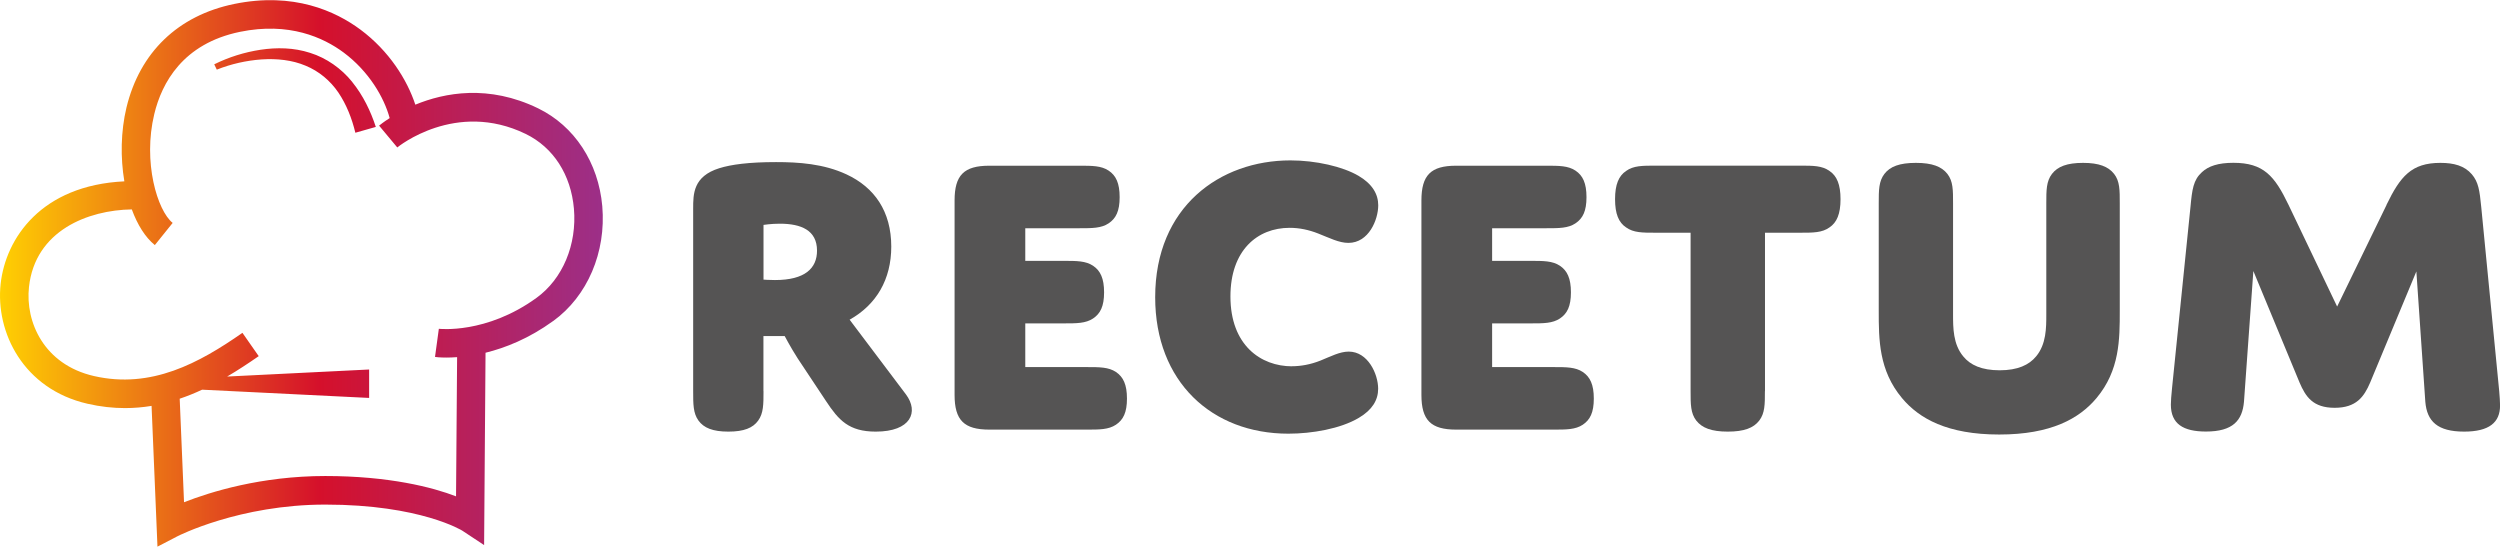
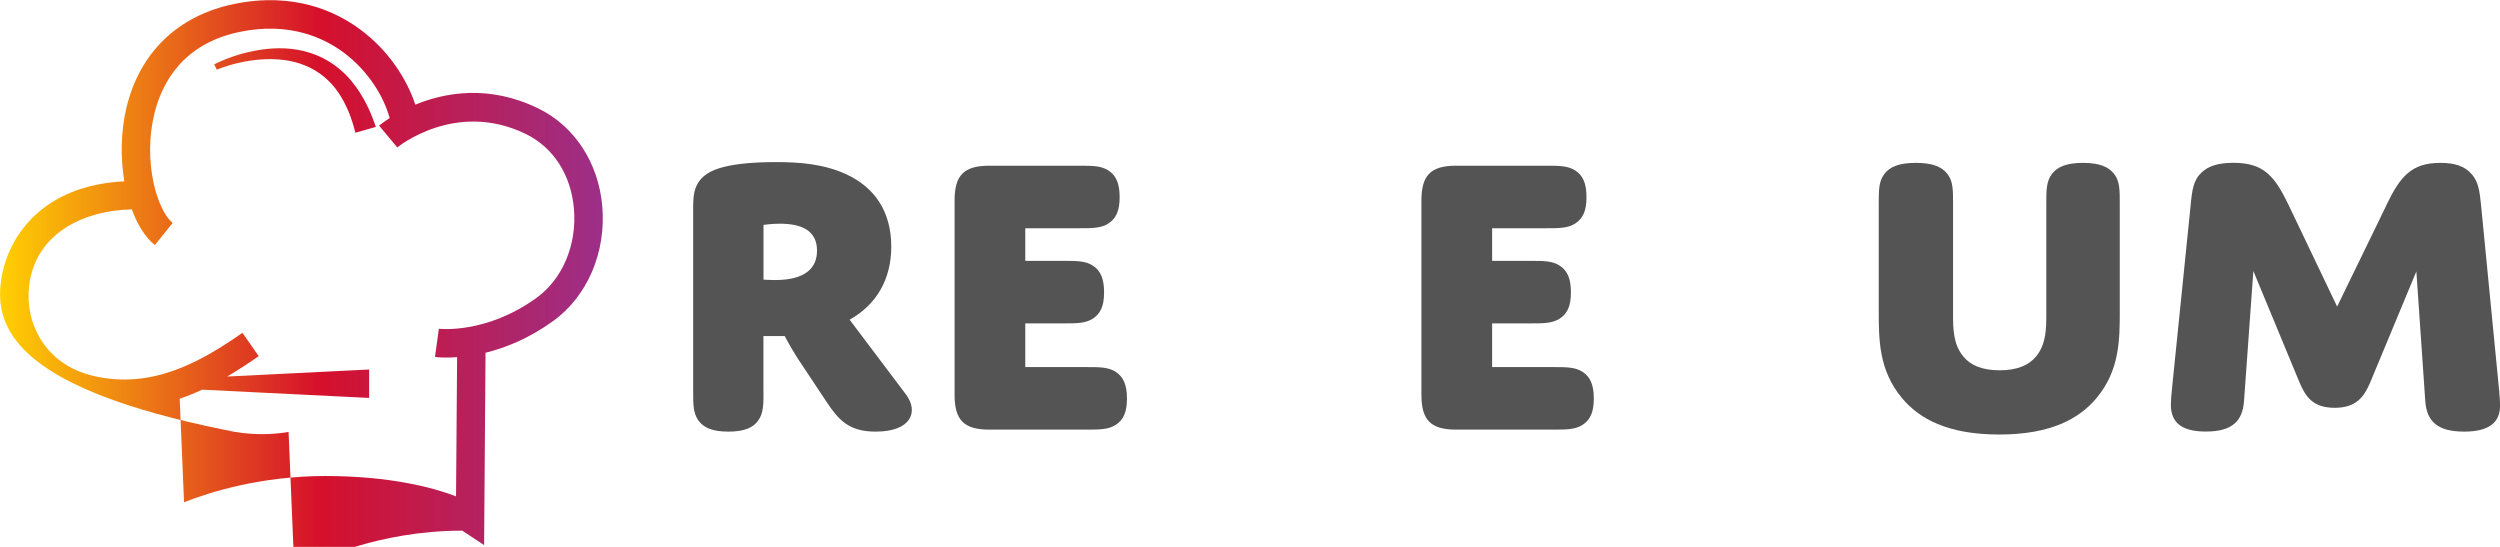
<svg xmlns="http://www.w3.org/2000/svg" id="Capa_2" data-name="Capa 2" viewBox="0 0 351.83 76.9" width="352px" height="77px">
  <defs>
    <style>
      .cls-1 {
        fill: #555454;
      }

      .cls-2 {
        fill: url(#Degradado_sin_nombre_21);
      }
    </style>
    <linearGradient id="Degradado_sin_nombre_21" data-name="Degradado sin nombre 21" x1="0" y1="38.45" x2="84.83" y2="38.45" gradientUnits="userSpaceOnUse">
      <stop offset="0" stop-color="#ffd002" />
      <stop offset=".53" stop-color="#d5102b" />
      <stop offset="1" stop-color="#9c2f88" />
    </linearGradient>
  </defs>
  <g id="Capa_1-2" data-name="Capa 1">
-     <path class="cls-2" d="M49.57,11.51c1.53,1.89,2.59,4.09,3.32,6.32l-2.88.82c-.49-2.04-1.26-3.98-2.39-5.66-1.14-1.67-2.72-3-4.62-3.78-1.89-.8-4.04-1.02-6.18-.88-2.13.15-4.31.64-6.31,1.44l-.36-.75c2.06-1.02,4.24-1.7,6.52-2.05,2.27-.34,4.68-.31,6.98.44,2.3.72,4.4,2.2,5.92,4.09ZM77.84,45.15c-3.42,2.48-6.75,3.78-9.51,4.46l-.2,27.07-3.07-2.03s-5.88-3.67-19.28-3.67c-12.09,0-20.74,4.42-20.83,4.47l-2.79,1.45-.83-19.81c-1.21.2-2.46.31-3.74.31-1.69,0-3.45-.19-5.27-.61C3.3,54.73-.66,46.74.09,39.92c.7-6.41,5.72-13.88,17.41-14.43-.56-3.32-.51-7.02.3-10.4,1.88-7.76,7.25-12.93,15.14-14.56,8.37-1.72,14.29,1.01,17.79,3.61,4.02,2.99,6.56,7.04,7.72,10.56,4.1-1.69,10.3-2.88,17.29.52,5.11,2.49,8.48,7.63,9.02,13.77.56,6.48-2.09,12.67-6.91,16.16ZM80.77,29.34c-.42-4.79-2.89-8.62-6.78-10.52-9.87-4.8-18,1.83-18.08,1.9l-2.56-3.07c.09-.07.61-.5,1.49-1.06-.78-2.89-2.91-6.57-6.48-9.23-2.84-2.11-7.68-4.33-14.59-2.91-8.06,1.66-11.01,7.21-12.06,11.58-1.63,6.76.44,13.59,2.59,15.31l-2.51,3.12c-1.35-1.09-2.45-2.87-3.24-5.02-6.17.09-13.6,2.98-14.47,10.91-.54,4.91,2.09,10.92,9.14,12.54,8.07,1.85,14.81-1.83,20.9-6.08l2.29,3.28c-1.44,1-2.92,1.98-4.44,2.87l19.98-.99v4l-23.5-1.16c-1.03.48-2.08.91-3.16,1.27l.61,14.57c3.72-1.46,10.87-3.69,19.88-3.69s15.14,1.6,18.4,2.86l.15-19.59c-.56.04-1.06.06-1.48.06-.96,0-1.55-.07-1.63-.09l.54-3.96c.06,0,6.66.78,13.74-4.35,3.69-2.67,5.71-7.49,5.27-12.57Z" />
+     <path class="cls-2" d="M49.57,11.51c1.53,1.89,2.59,4.09,3.32,6.32l-2.88.82c-.49-2.04-1.26-3.98-2.39-5.66-1.14-1.67-2.72-3-4.62-3.78-1.89-.8-4.04-1.02-6.18-.88-2.13.15-4.31.64-6.31,1.44l-.36-.75c2.06-1.02,4.24-1.7,6.52-2.05,2.27-.34,4.68-.31,6.98.44,2.3.72,4.4,2.2,5.92,4.09ZM77.84,45.15c-3.42,2.48-6.75,3.78-9.51,4.46l-.2,27.07-3.07-2.03c-12.09,0-20.74,4.42-20.83,4.47l-2.79,1.45-.83-19.81c-1.21.2-2.46.31-3.74.31-1.69,0-3.45-.19-5.27-.61C3.3,54.73-.66,46.74.09,39.92c.7-6.41,5.72-13.88,17.41-14.43-.56-3.32-.51-7.02.3-10.4,1.88-7.76,7.25-12.93,15.14-14.56,8.37-1.72,14.29,1.01,17.79,3.61,4.02,2.99,6.56,7.04,7.72,10.56,4.1-1.69,10.3-2.88,17.29.52,5.11,2.49,8.48,7.63,9.02,13.77.56,6.48-2.09,12.67-6.91,16.16ZM80.77,29.34c-.42-4.79-2.89-8.62-6.78-10.52-9.87-4.8-18,1.83-18.08,1.9l-2.56-3.07c.09-.07.61-.5,1.49-1.06-.78-2.89-2.91-6.57-6.48-9.23-2.84-2.11-7.68-4.33-14.59-2.91-8.06,1.66-11.01,7.21-12.06,11.58-1.63,6.76.44,13.59,2.59,15.31l-2.51,3.12c-1.35-1.09-2.45-2.87-3.24-5.02-6.17.09-13.6,2.98-14.47,10.91-.54,4.91,2.09,10.92,9.14,12.54,8.07,1.85,14.81-1.83,20.9-6.08l2.29,3.28c-1.44,1-2.92,1.98-4.44,2.87l19.98-.99v4l-23.5-1.16c-1.03.48-2.08.91-3.16,1.27l.61,14.57c3.72-1.46,10.87-3.69,19.88-3.69s15.14,1.6,18.4,2.86l.15-19.59c-.56.04-1.06.06-1.48.06-.96,0-1.55-.07-1.63-.09l.54-3.96c.06,0,6.66.78,13.74-4.35,3.69-2.67,5.71-7.49,5.27-12.57Z" />
    <g>
      <path class="cls-1" d="M107.45,55.02c0,1.84,0,3.1-.75,4.14s-2.01,1.55-4.2,1.55-3.45-.52-4.2-1.55c-.75-1.03-.75-2.3-.75-4.14v-25.69c0-2.07,0-4.54,3.68-5.69,1.67-.52,4.14-.86,7.99-.86,3.16,0,6.67.23,9.89,1.72,3.97,1.84,6.32,5.23,6.32,10.17,0,4.6-2.07,8.16-5.86,10.29l7.93,10.52c1.84,2.47.69,5.23-4.25,5.23-3.79,0-5.23-1.61-7.01-4.31l-3.97-5.98c-1.03-1.61-1.84-3.16-1.84-3.16h-2.99v7.76ZM107.45,39.32s.8.06,1.61.06c4.25,0,5.92-1.67,5.92-4.14,0-2.87-2.24-3.79-5.23-3.79-1.26,0-2.3.17-2.3.17v7.7Z" />
      <path class="cls-1" d="M144.29,36.68h5.4c1.84,0,3.1,0,4.14.69,1.03.69,1.55,1.78,1.55,3.74s-.52,2.99-1.55,3.68c-1.04.69-2.3.69-4.14.69h-5.4v6.15h8.62c1.84,0,3.1,0,4.14.69,1.03.69,1.55,1.78,1.55,3.74s-.52,2.99-1.55,3.68c-1.04.69-2.3.69-4.14.69h-13.68c-3.56,0-4.89-1.32-4.89-4.89v-27.36c0-3.56,1.32-4.89,4.89-4.89h12.65c1.84,0,3.1,0,4.14.69,1.04.69,1.55,1.78,1.55,3.74s-.52,2.99-1.55,3.68c-1.03.69-2.3.69-4.14.69h-7.59v4.6Z" />
-       <path class="cls-1" d="M181.82,51.51c1.21,0,2.59-.23,4.02-.8,1.44-.58,2.7-1.26,3.97-1.26,2.7,0,4.14,3.16,4.14,5.23,0,1.61-.86,2.99-2.7,4.08-2.59,1.55-6.61,2.24-9.94,2.24-10.75,0-18.74-7.3-18.74-19.2,0-12.76,9.14-19.26,19.03-19.26,3.56,0,7.36.86,9.6,2.18,1.95,1.15,2.76,2.59,2.76,4.14,0,2.01-1.32,5.29-4.2,5.29-1.32,0-2.64-.69-4.25-1.32-1.32-.52-2.64-.8-4.02-.8-4.54,0-8.33,3.16-8.33,9.66,0,6.84,4.25,9.83,8.68,9.83Z" />
      <path class="cls-1" d="M209.99,36.68h5.4c1.84,0,3.1,0,4.14.69,1.03.69,1.55,1.78,1.55,3.74s-.52,2.99-1.55,3.68c-1.04.69-2.3.69-4.14.69h-5.4v6.15h8.62c1.84,0,3.1,0,4.14.69,1.03.69,1.55,1.78,1.55,3.74s-.52,2.99-1.55,3.68c-1.04.69-2.3.69-4.14.69h-13.68c-3.56,0-4.89-1.32-4.89-4.89v-27.36c0-3.56,1.32-4.89,4.89-4.89h12.65c1.84,0,3.1,0,4.14.69,1.04.69,1.55,1.78,1.55,3.74s-.52,2.99-1.55,3.68c-1.03.69-2.3.69-4.14.69h-7.59v4.6Z" />
-       <path class="cls-1" d="M248.38,55.02c0,1.84,0,3.1-.8,4.14s-2.13,1.55-4.43,1.55-3.62-.52-4.43-1.55c-.8-1.03-.8-2.3-.8-4.14v-22.3h-4.94c-1.84,0-3.1,0-4.14-.75-1.04-.69-1.55-1.9-1.55-3.97s.52-3.28,1.55-3.97c1.03-.75,2.3-.75,4.14-.75h20.35c1.84,0,3.1,0,4.14.75,1.03.69,1.55,1.9,1.55,3.97s-.52,3.28-1.55,3.97c-1.04.75-2.3.75-4.14.75h-4.94v22.3Z" />
      <path class="cls-1" d="M286.54,50.13c1.44-1.72,1.44-4.02,1.44-5.92v-15.63c0-1.84,0-3.1.8-4.14s2.13-1.55,4.37-1.55,3.56.52,4.37,1.55.8,2.3.8,4.14v15.12c0,4.02,0,8.39-3.28,12.3-2.41,2.87-6.38,5.12-13.68,5.12s-11.27-2.24-13.68-5.12c-3.28-3.91-3.28-8.28-3.28-12.3v-15.12c0-1.84,0-3.1.8-4.14s2.13-1.55,4.43-1.55,3.62.52,4.43,1.55.8,2.3.8,4.14v15.63c0,1.9,0,4.2,1.44,5.92.98,1.21,2.59,1.95,5.12,1.95s4.14-.75,5.12-1.95Z" />
      <path class="cls-1" d="M335.85,28.81c1.95-4.02,3.51-5.92,7.59-5.92,1.9,0,3.39.4,4.43,1.61.92,1.09,1.09,2.24,1.32,4.6l2.53,25.92c.06.69.12,1.55.12,2.01,0,2.41-1.55,3.68-5.06,3.68-3.74,0-5.23-1.44-5.46-4.2l-1.26-18.34-6.5,15.63c-.86,2.01-1.95,3.56-5,3.56s-4.08-1.55-4.94-3.56l-6.5-15.69-1.32,18.39c-.23,2.64-1.55,4.2-5.35,4.2-3.22,0-4.94-1.09-4.94-3.79,0-.52.06-1.26.17-2.36l2.59-25.46c.23-2.47.4-3.79,1.61-4.89.92-.86,2.3-1.32,4.43-1.32,4.25,0,5.8,1.84,7.76,5.92l6.84,14.31,6.96-14.31Z" />
    </g>
  </g>
</svg>